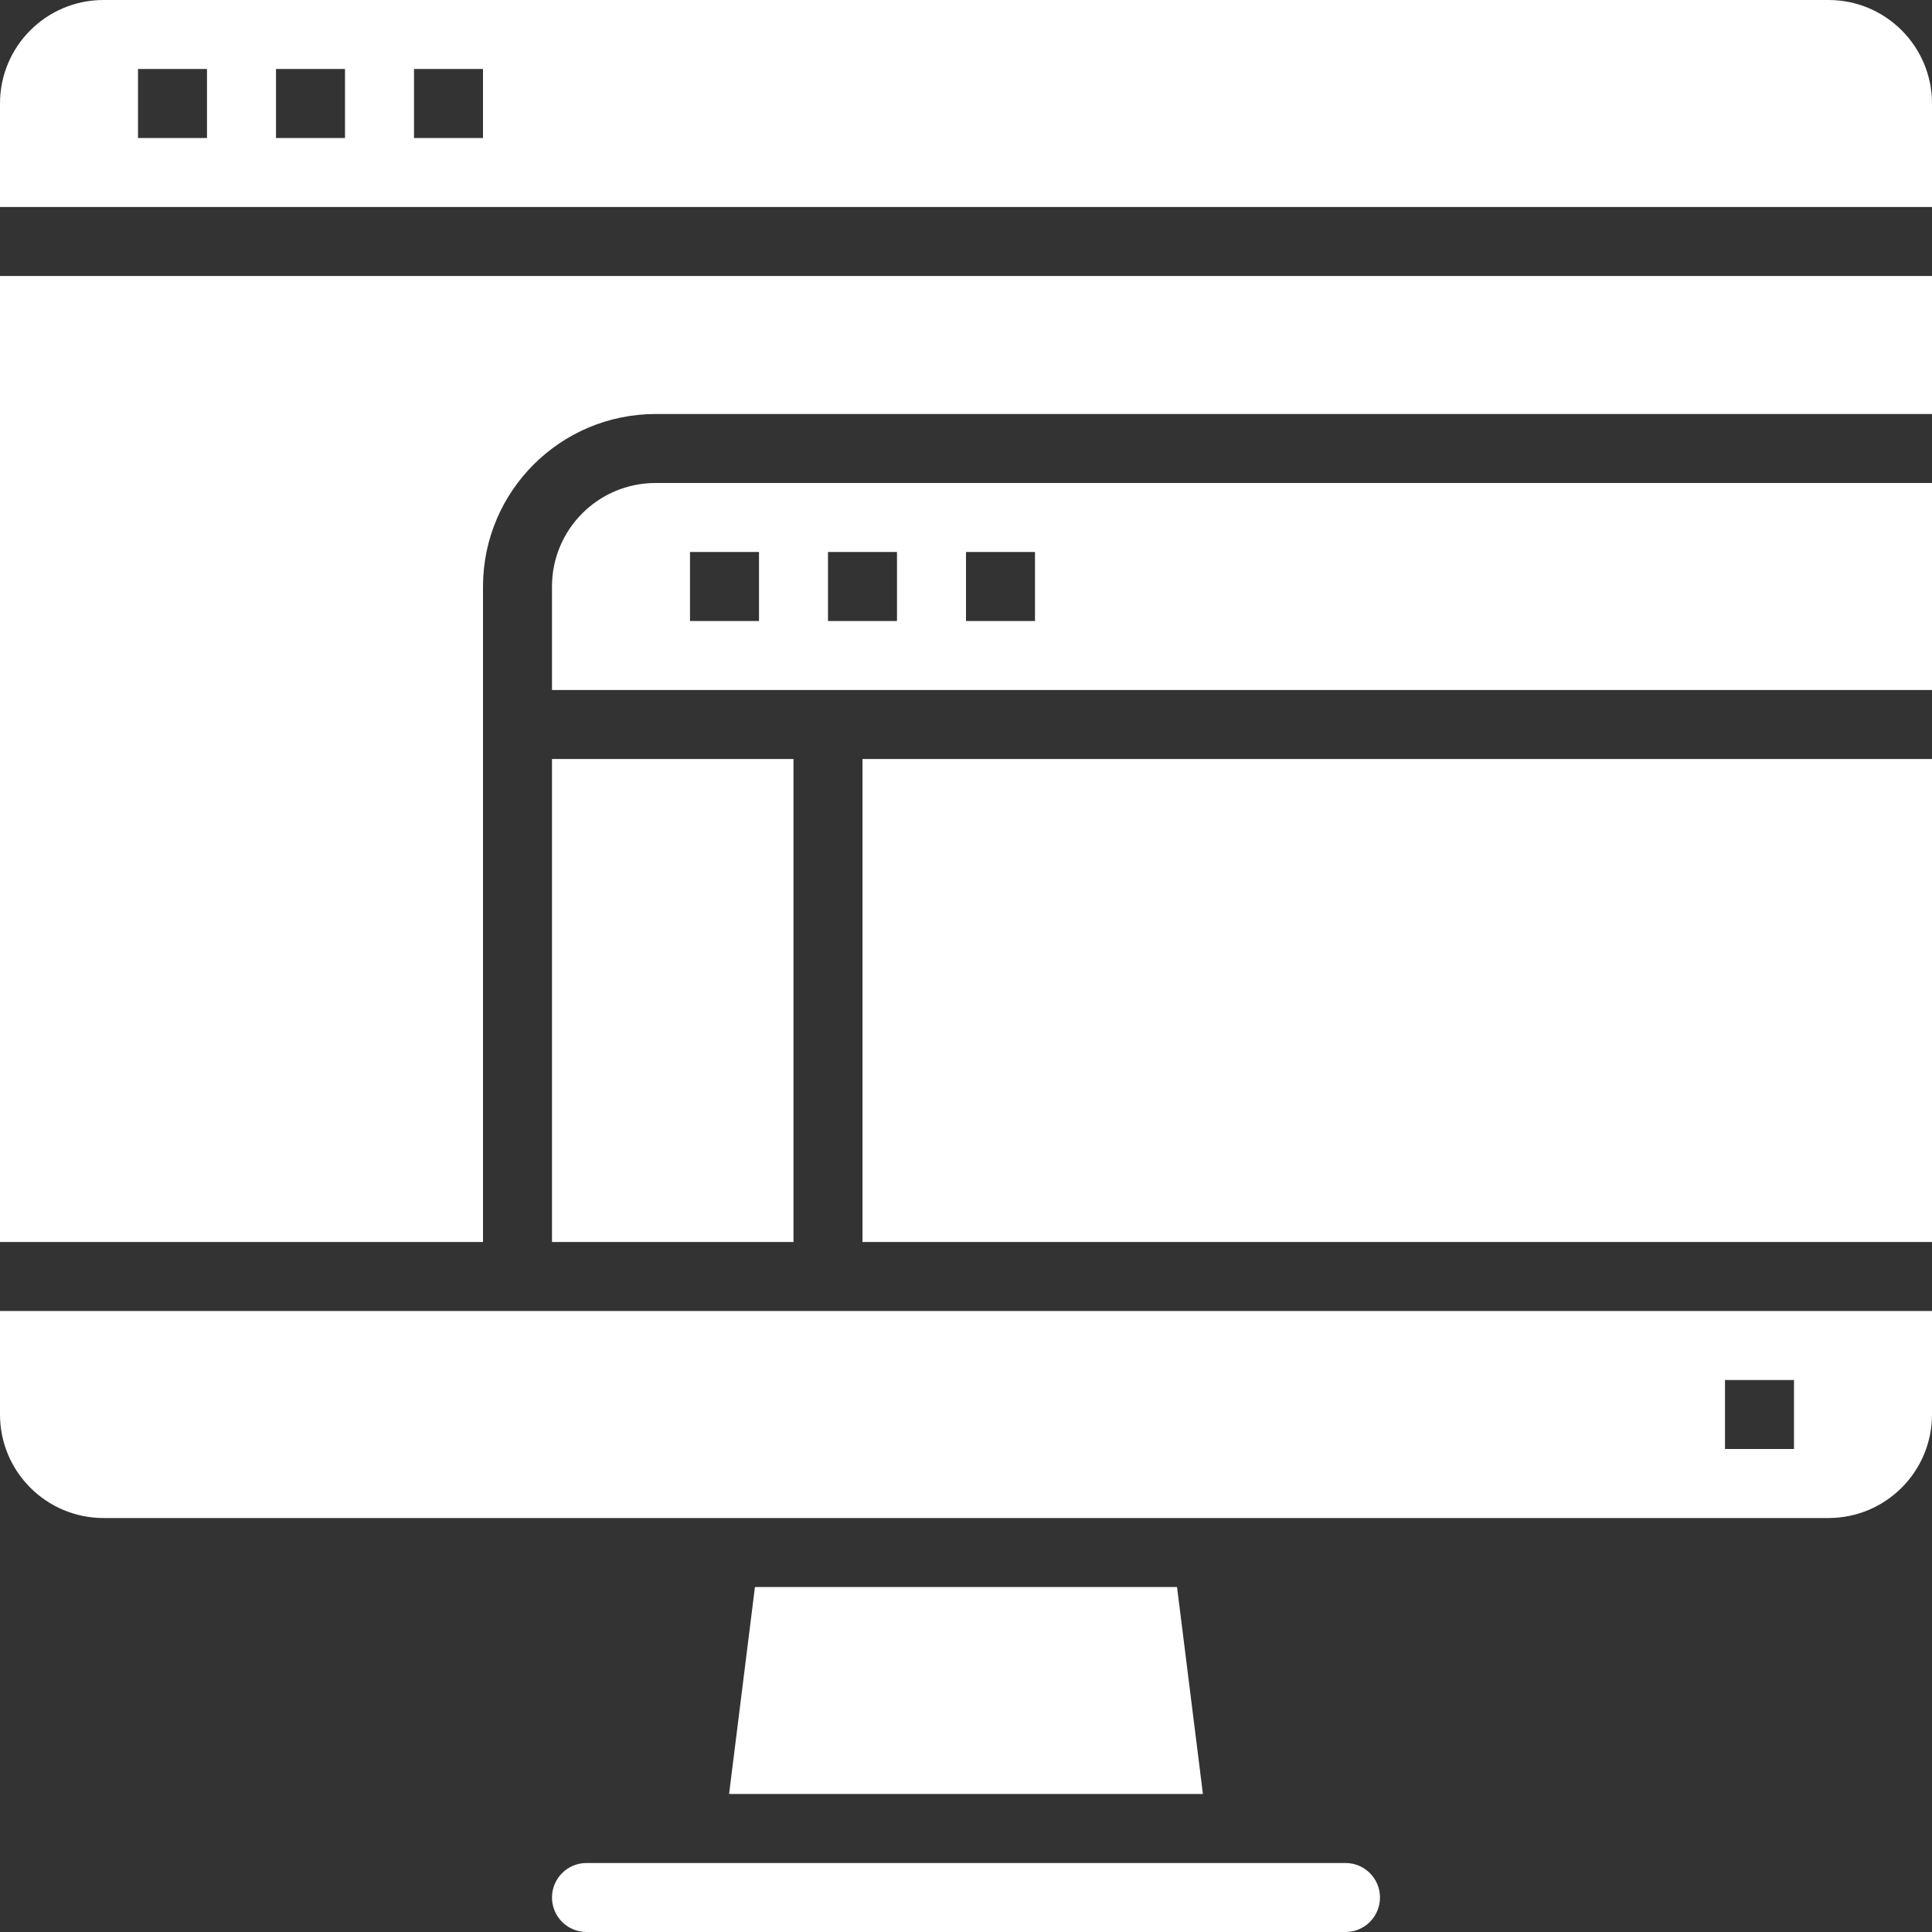
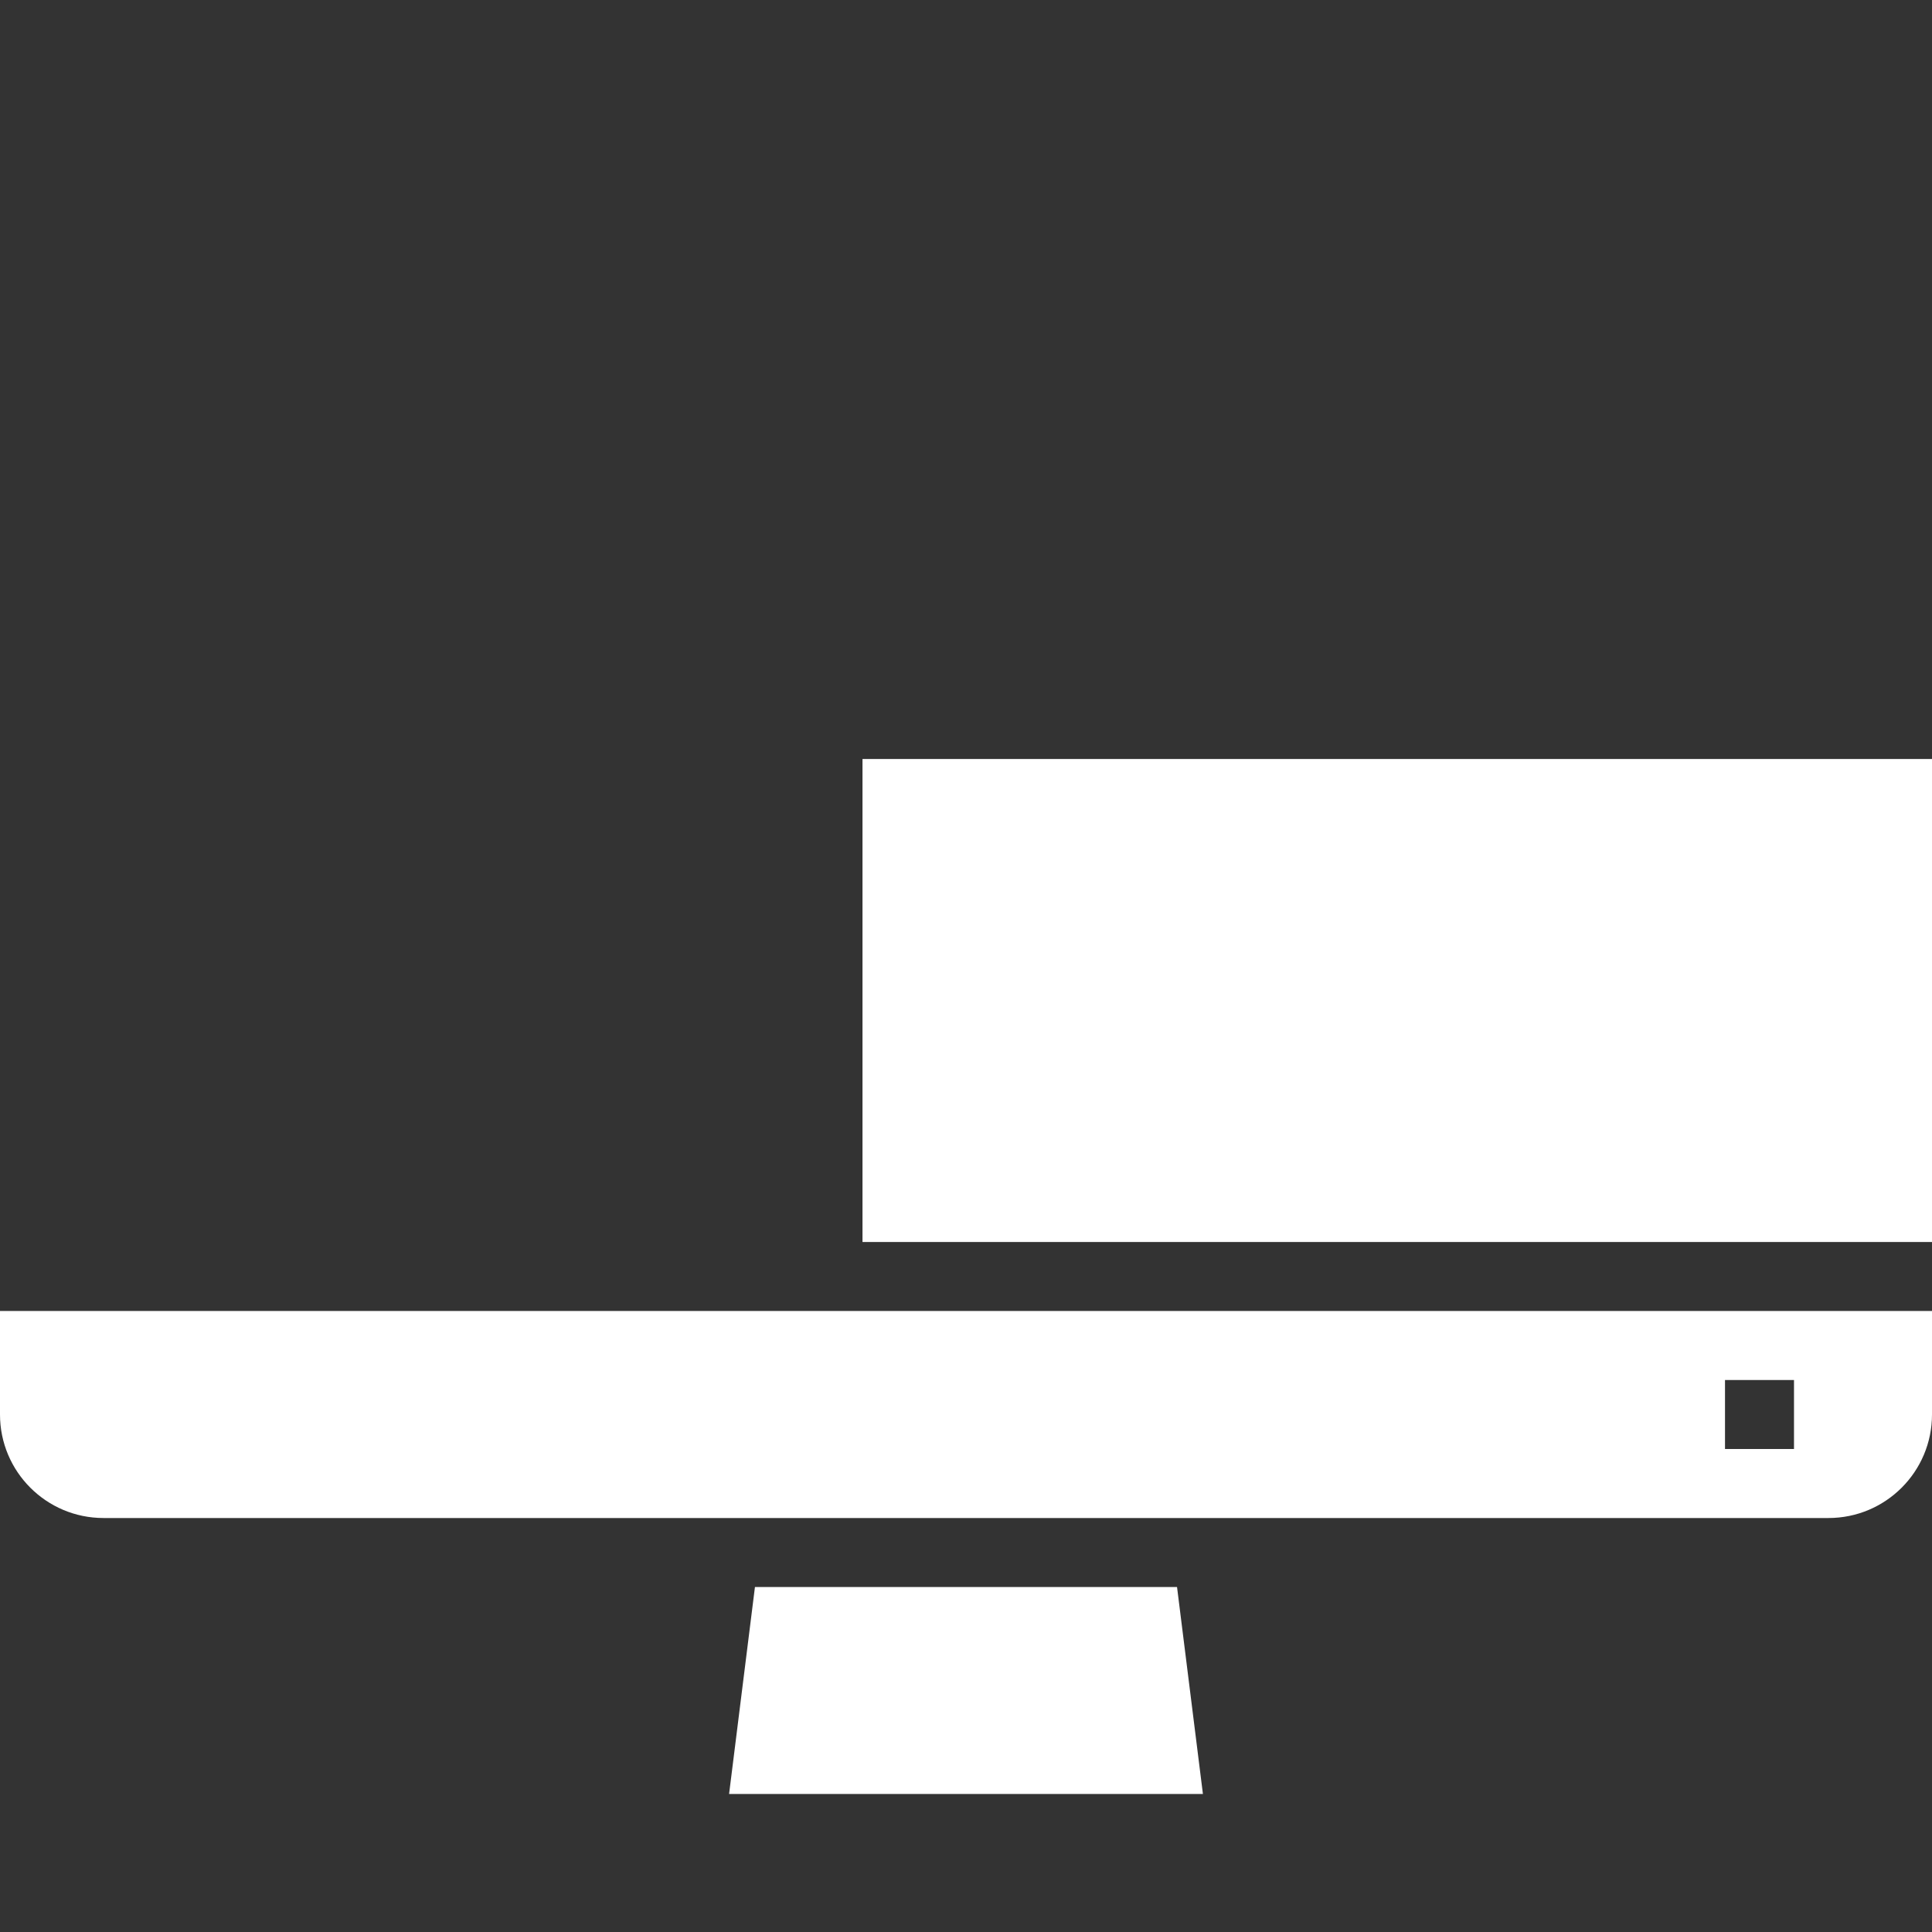
<svg xmlns="http://www.w3.org/2000/svg" width="100" height="100" viewBox="0 0 100 100" fill="none">
  <rect x="0" y="0" width="100" height="100" fill="#333333" stroke="none" />
  <path d="M39.076 82.143L37.737 92.857H62.263L60.923 82.143H39.076Z" fill="white" />
  <path d="M44.643 39.286H100V64.286H44.643V39.286Z" fill="white" />
-   <path d="M28.571 98.214C28.571 99.201 29.371 100 30.357 100H69.643C70.629 100 71.428 99.201 71.428 98.214C71.428 97.228 70.629 96.429 69.643 96.429H30.357C29.371 96.429 28.571 97.228 28.571 98.214Z" fill="white" />
-   <path d="M100 25H33.928C30.97 25 28.571 27.399 28.571 30.357V35.714H100V25ZM39.286 32.143H35.714V28.571H39.286V32.143ZM46.428 32.143H42.857V28.571H46.428V32.143ZM53.571 32.143H50V28.571H53.571V32.143Z" fill="white" />
  <path d="M100 67.857H0V73.214C0 76.173 2.399 78.572 5.357 78.572H94.643C97.601 78.572 100 76.173 100 73.214V67.857ZM92.857 75H89.286V71.429H92.857V75Z" fill="white" />
-   <path d="M28.571 39.286H41.071V64.286H28.571V39.286Z" fill="white" />
-   <path d="M100 5.357C100 2.399 97.601 0 94.643 0H5.357C2.399 0 0 2.399 0 5.357V10.714H100V5.357ZM10.714 7.143H7.143V3.571H10.714V7.143ZM17.857 7.143H14.286V3.571H17.857V7.143ZM25 7.143H21.429V3.571H25V7.143Z" fill="white" />
-   <path d="M100 14.286H0V64.286H25V30.357C25.006 25.428 29 21.435 33.929 21.429H100V14.286Z" fill="white" />
</svg>